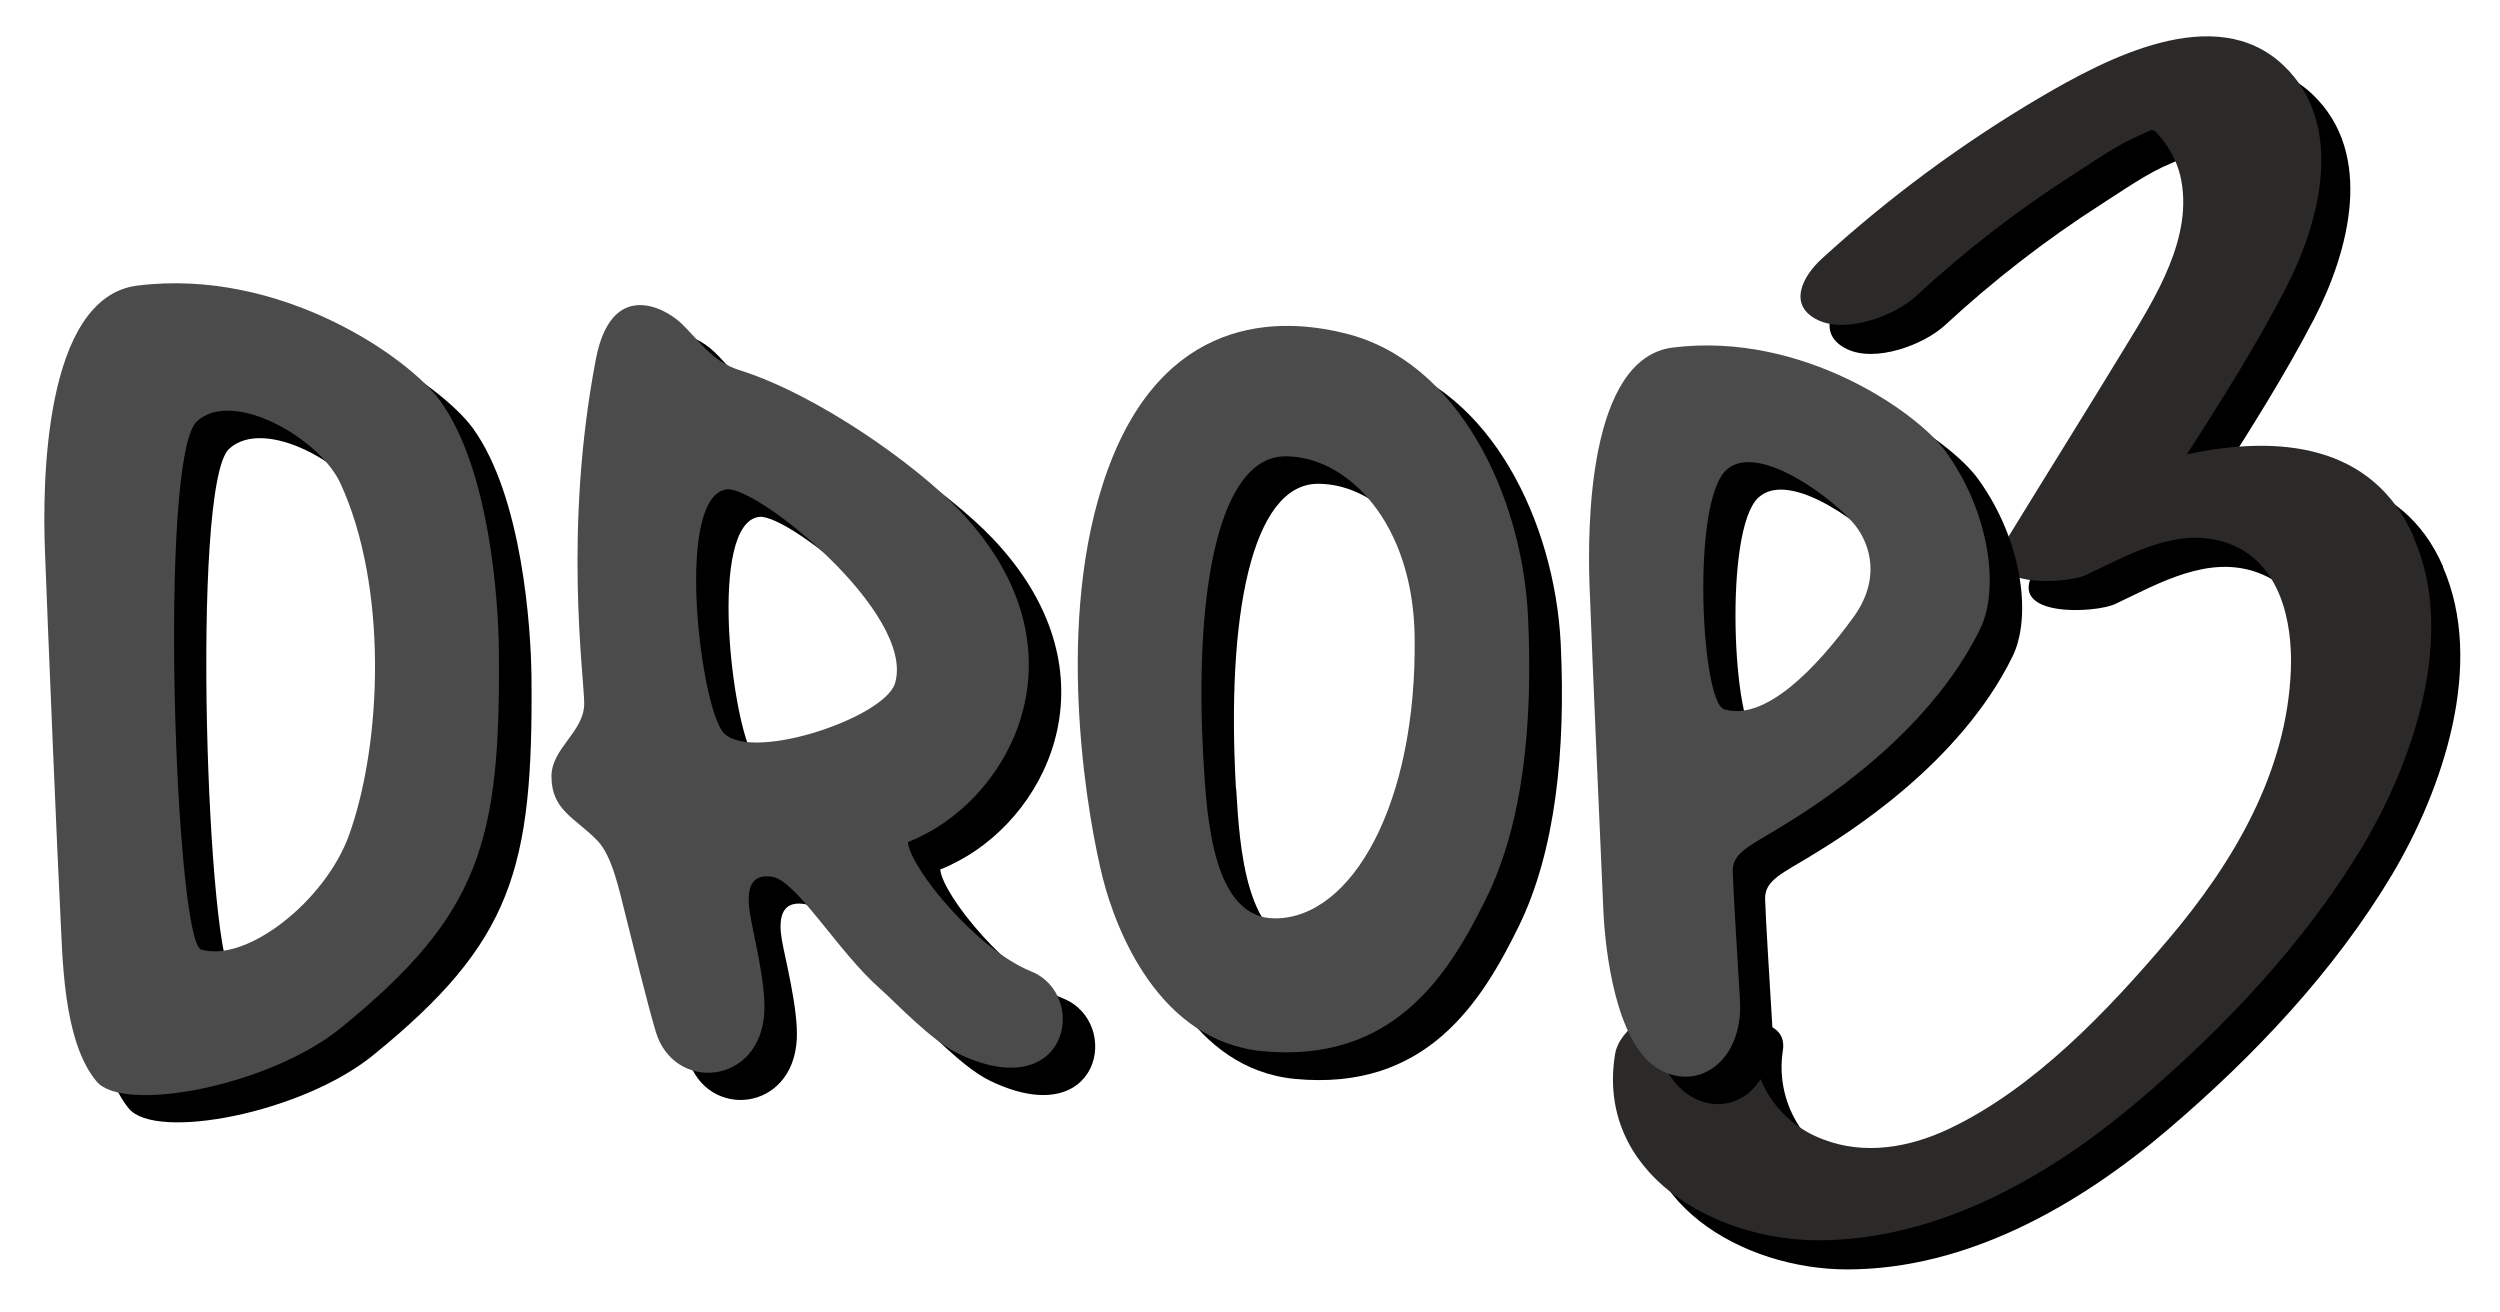
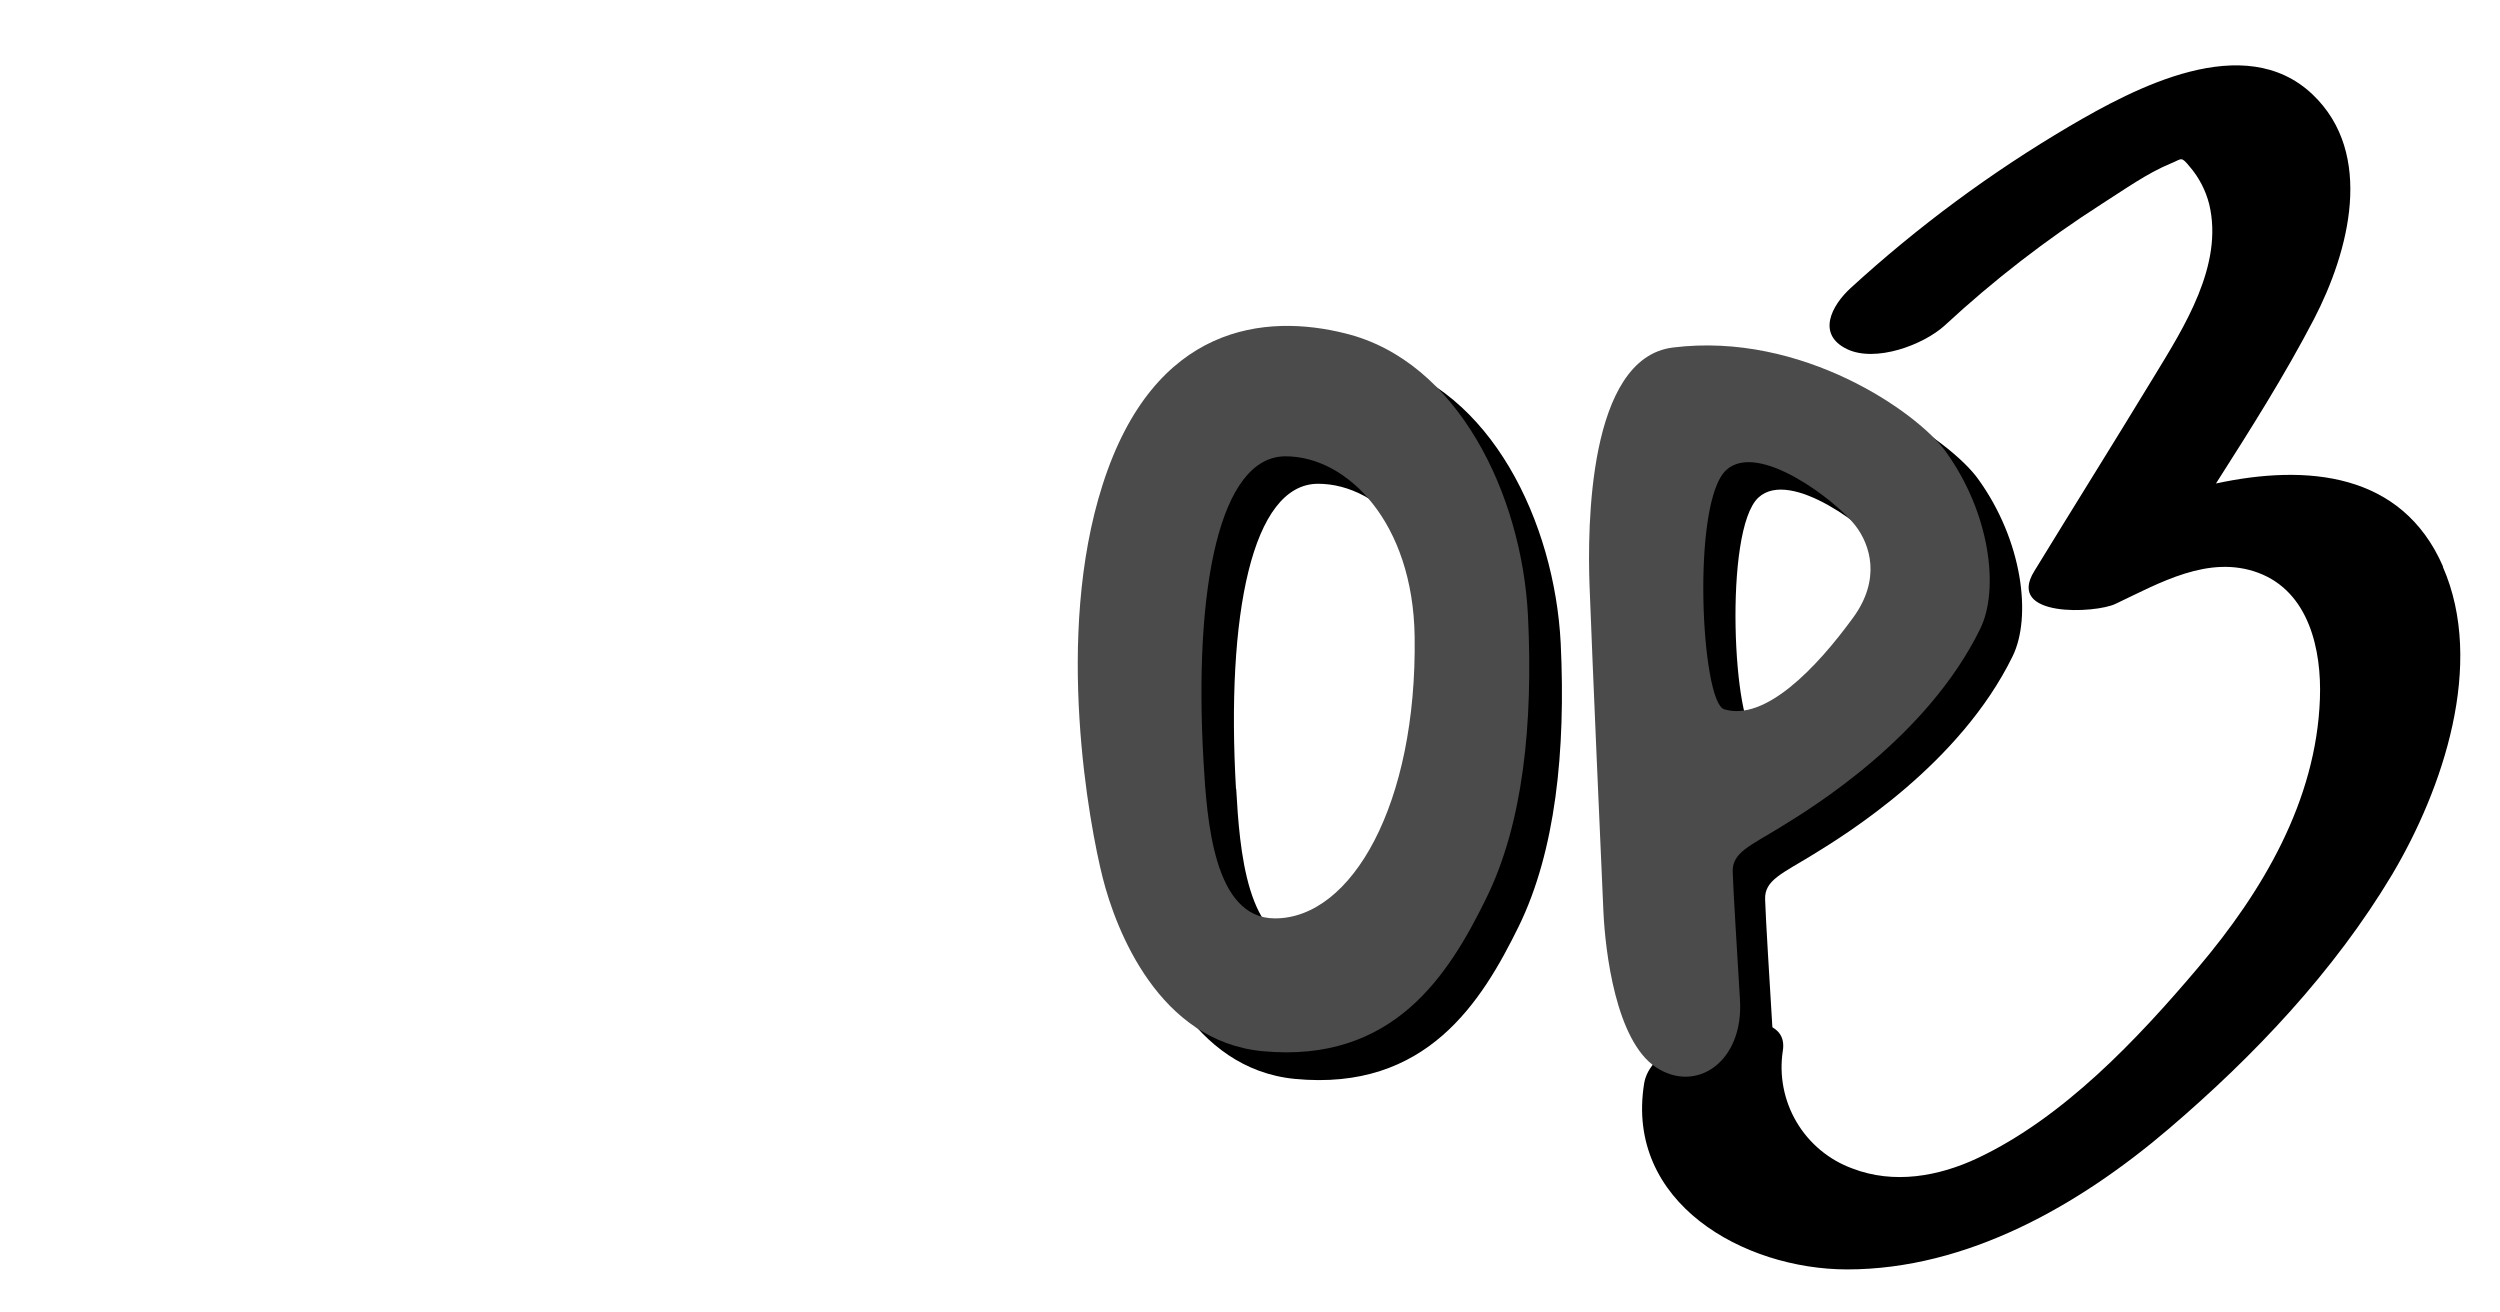
<svg xmlns="http://www.w3.org/2000/svg" width="120" height="63" viewBox="0 0 120 63" fill="none">
  <path d="M117.265 27.192C115.292 22.66 110.718 22.27 106.367 23.207C108.02 20.614 109.672 18.006 111.081 15.297C112.736 12.1 114.012 7.38 110.99 4.521C107.716 1.432 102.466 4.221 99.335 6.059C95.573 8.274 92.052 10.877 88.831 13.826C87.907 14.673 87.196 16.047 88.65 16.754C90.017 17.417 92.325 16.559 93.356 15.614C95.69 13.452 98.211 11.502 100.89 9.785C101.936 9.123 103.069 8.304 104.227 7.833C104.736 7.627 104.683 7.485 105.102 7.994C105.552 8.517 105.874 9.137 106.043 9.806C106.74 12.728 104.833 15.709 103.383 18.09C101.49 21.206 99.548 24.306 97.648 27.412C96.254 29.66 100.576 29.444 101.539 28.988C103.655 27.987 106.015 26.607 108.4 27.495C110.84 28.409 111.443 31.205 111.356 33.541C111.178 38.453 108.598 42.797 105.499 46.457C102.595 49.888 99.049 53.642 94.929 55.588C93.05 56.473 90.899 56.853 88.912 56.086C87.789 55.675 86.844 54.888 86.236 53.859C85.628 52.831 85.394 51.623 85.575 50.442C86.014 47.737 79.331 49.455 78.92 52C77.989 57.732 83.703 60.929 88.66 60.932C94.441 60.932 99.817 57.84 104.098 54.186C108.208 50.679 112.039 46.628 114.818 41.984C117.258 37.878 119.301 31.874 117.258 27.21" fill="black" />
-   <path d="M115.871 25.798C113.897 21.266 109.323 20.875 104.973 21.809C106.629 19.219 108.281 16.611 109.686 13.899C111.345 10.706 112.621 5.985 109.595 3.127C106.325 0.038 101.072 2.827 97.944 4.664C94.18 6.88 90.657 9.484 87.433 12.431C86.513 13.275 85.802 14.652 87.252 15.36C88.619 16.022 90.93 15.165 91.962 14.22C94.296 12.058 96.817 10.107 99.496 8.391C100.542 7.729 101.675 6.909 102.832 6.439C103.341 6.229 103.289 6.073 103.707 6.596C104.157 7.12 104.48 7.742 104.648 8.412C105.346 11.333 103.439 14.314 101.988 16.695C100.092 19.812 98.153 22.908 96.25 26.014C94.856 28.266 99.182 28.05 100.144 27.593C102.26 26.589 104.621 25.209 107.005 26.101C109.445 27.014 110.049 29.81 109.961 32.146C109.78 37.058 107.204 41.402 104.105 45.063C101.197 48.493 97.651 52.244 93.534 54.193C91.655 55.079 89.501 55.459 87.517 54.692C86.395 54.281 85.45 53.494 84.841 52.465C84.233 51.436 84 50.229 84.181 49.047C84.617 46.342 77.937 48.061 77.522 50.606C76.595 56.337 82.312 59.534 87.263 59.534C93.046 59.534 98.418 56.445 102.703 52.792C106.81 49.285 110.645 45.233 113.423 40.59C115.864 36.483 117.907 30.48 115.864 25.819" fill="#2C2929" />
-   <path d="M3.711 27.711C3.6 24.622 3.624 15.593 8.156 15.018C15.062 14.156 21.209 18.507 22.697 20.554C25.068 23.831 25.486 30.131 25.511 32.491C25.598 41.74 24.587 45.226 17.914 50.647C14.491 53.436 7.487 54.768 6.19 53.216C4.569 51.257 4.569 47.182 4.461 45.08C4.353 42.977 3.851 31.518 3.711 27.711ZM10.994 21.547C9.125 23.291 9.969 46.523 11.196 46.892C13.361 47.548 17.158 44.574 18.298 41.408C19.901 36.964 20.17 29.437 17.872 24.493C16.865 22.325 12.699 19.968 10.994 21.547Z" fill="black" />
-   <path d="M51.037 47.928C48.447 46.882 45.267 43.016 45.131 41.736C45.48 41.597 45.783 41.447 46.069 41.293C50.493 38.895 53.61 32.104 47.638 25.835C45.532 23.628 40.76 20.226 36.991 19.079C35.718 18.685 35.049 17.608 34.265 16.869C33.365 16.022 30.876 14.798 30.154 18.57C28.589 26.749 29.586 33.721 29.6 35.077C29.614 36.434 28.028 37.228 28.024 38.564C28.024 40.206 29.154 40.544 30.238 41.659C30.935 42.392 31.263 43.957 31.577 45.219C31.891 46.481 32.647 49.542 33.034 50.832C33.913 53.75 38.065 53.411 38.246 49.876C38.319 48.423 37.674 45.975 37.528 45.107C37.382 44.239 37.413 43.211 38.602 43.392C39.791 43.573 41.739 46.972 43.81 48.785C44.472 49.367 46.202 51.243 47.516 51.874C52.84 54.447 53.861 49.061 51.037 47.928ZM36.2 36.378C35.105 34.715 33.986 25.103 36.444 24.81C37.883 24.636 45.508 30.765 44.518 34.112C44.019 35.813 37.291 38.037 36.2 36.378Z" fill="black" />
  <path d="M72.899 44.466C71.125 48.074 68.479 52.397 62.148 51.787C57.197 51.303 55.14 45.996 54.499 43.48C53.857 40.962 52.156 31.874 54.499 24.581C56.974 16.841 62.346 16.367 66.15 17.322C71.561 18.682 74.621 25.076 74.914 30.877C75.162 36.071 74.66 40.861 72.899 44.466ZM59.338 37.867C59.498 40.691 59.819 45.404 62.768 45.404C66.429 45.404 69.587 39.916 69.472 31.877C69.392 26.4 66.24 23.221 63.27 23.221C60.087 23.221 58.85 29.538 59.327 37.867H59.338Z" fill="black" />
  <path d="M77.853 29.433C77.752 26.644 77.776 18.508 81.855 17.998C88.078 17.225 93.611 21.136 94.946 22.987C97.083 25.937 97.537 29.611 96.602 31.508C94.061 36.695 88.605 40.052 87.022 41.022C85.547 41.928 84.697 42.245 84.725 43.162C84.752 44.079 84.951 47.272 85.073 49.291C85.265 52.282 82.981 53.823 81.047 52.551C79.112 51.278 78.606 46.973 78.519 45.076C78.432 43.18 77.979 32.86 77.853 29.433ZM84.404 23.883C82.716 25.445 83.201 35.039 84.31 35.36C86.258 35.953 88.713 33.415 90.498 30.96C91.837 29.12 91.328 27.474 90.599 26.536C89.738 25.403 85.948 22.457 84.404 23.883Z" fill="black" />
-   <path d="M2.156 26.4C2.041 23.315 2.069 14.272 6.601 13.707C13.508 12.849 19.65 17.193 21.132 19.247C23.503 22.52 23.921 28.82 23.945 31.18C24.043 40.443 23.032 43.915 16.359 49.34C12.936 52.129 5.929 53.46 4.635 51.909C3 49.95 3.007 45.871 2.892 43.769C2.777 41.666 2.296 30.197 2.156 26.4ZM9.45 20.226C7.578 21.969 8.421 45.205 9.652 45.575C11.817 46.23 15.61 43.256 16.753 40.087C18.354 35.642 18.622 28.116 16.328 23.175C15.307 21.004 11.14 18.647 9.45 20.226Z" fill="#4B4B4B" />
-   <path d="M49.479 46.62C46.892 45.574 43.709 41.705 43.577 40.425C43.897 40.294 44.21 40.147 44.514 39.983C48.938 37.587 52.051 30.793 46.083 24.528C43.991 22.318 39.205 18.915 35.443 17.751C34.171 17.336 33.505 16.29 32.713 15.53C31.817 14.683 29.328 13.459 28.603 17.235C27.034 25.413 28.031 32.393 28.042 33.756C28.052 35.119 26.473 35.91 26.47 37.26C26.47 38.898 27.596 39.24 28.68 40.355C29.377 41.084 29.705 42.649 30.022 43.911C30.339 45.173 31.089 48.234 31.479 49.528C32.354 52.442 36.51 52.108 36.688 48.573C36.761 47.115 36.116 44.672 35.99 43.8C35.865 42.928 35.875 41.903 37.061 42.085C38.246 42.266 40.198 45.665 42.269 47.481C42.935 48.06 44.664 49.922 45.978 50.567C51.285 53.126 52.306 47.746 49.479 46.62ZM34.641 35.056C33.55 33.397 32.431 23.785 34.889 23.489C36.325 23.318 43.953 29.444 42.963 32.79C42.461 34.492 35.736 36.716 34.641 35.056Z" fill="#4B4B4B" />
  <path d="M71.331 43.134C69.559 46.739 66.91 51.062 60.582 50.455C55.629 49.971 53.572 44.665 52.934 42.148C52.296 39.631 50.587 30.546 52.927 23.263C55.402 15.523 60.774 15.049 64.578 16.004C69.985 17.336 73.046 23.747 73.342 29.538C73.597 34.767 73.105 39.543 71.331 43.134ZM57.769 36.545C57.933 39.369 58.25 44.083 61.2 44.083C64.881 44.083 68.019 38.602 67.903 30.559C67.827 25.082 64.672 21.903 61.705 21.903C58.532 21.903 57.291 28.227 57.769 36.545Z" fill="#4B4B4B" />
  <path d="M76.298 28.112C76.197 25.323 76.218 17.186 80.3 16.681C86.523 15.907 92.056 19.818 93.391 21.669C95.525 24.619 95.982 28.293 95.047 30.19C92.506 35.377 87.05 38.731 85.467 39.7C83.992 40.607 83.142 40.924 83.17 41.844C83.198 42.765 83.396 45.951 83.518 47.973C83.71 50.964 81.427 52.505 79.492 51.233C77.557 49.96 77.051 45.655 76.964 43.758C76.877 41.862 76.424 31.543 76.298 28.112ZM82.856 22.565C81.172 24.127 81.657 33.721 82.762 34.046C84.714 34.635 87.168 32.097 88.953 29.642C90.292 27.805 89.78 26.156 89.051 25.218C88.183 24.085 84.404 21.14 82.856 22.565Z" fill="#4B4B4B" />
</svg>